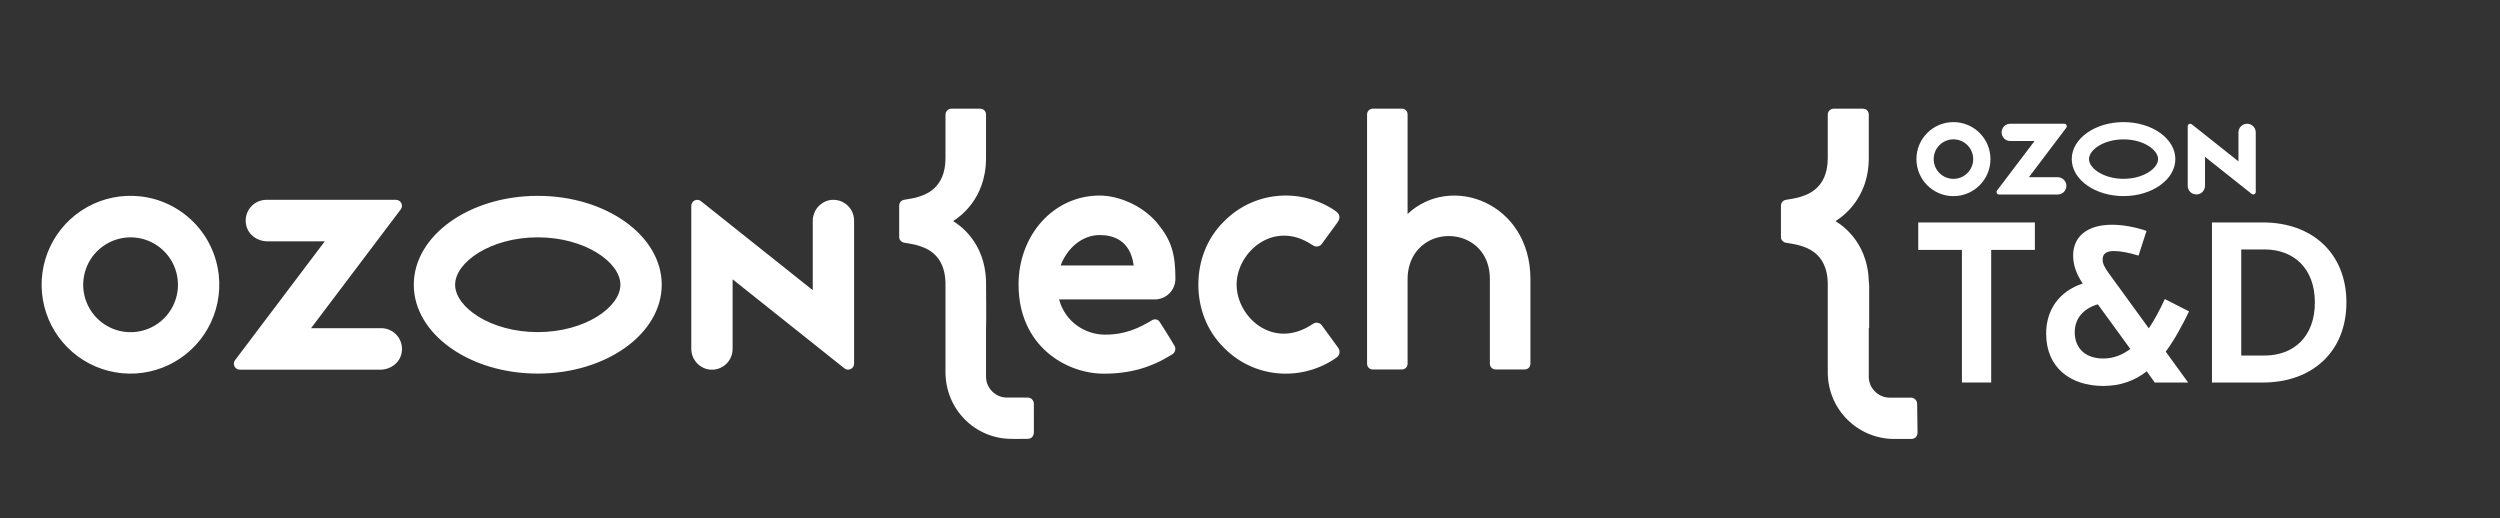
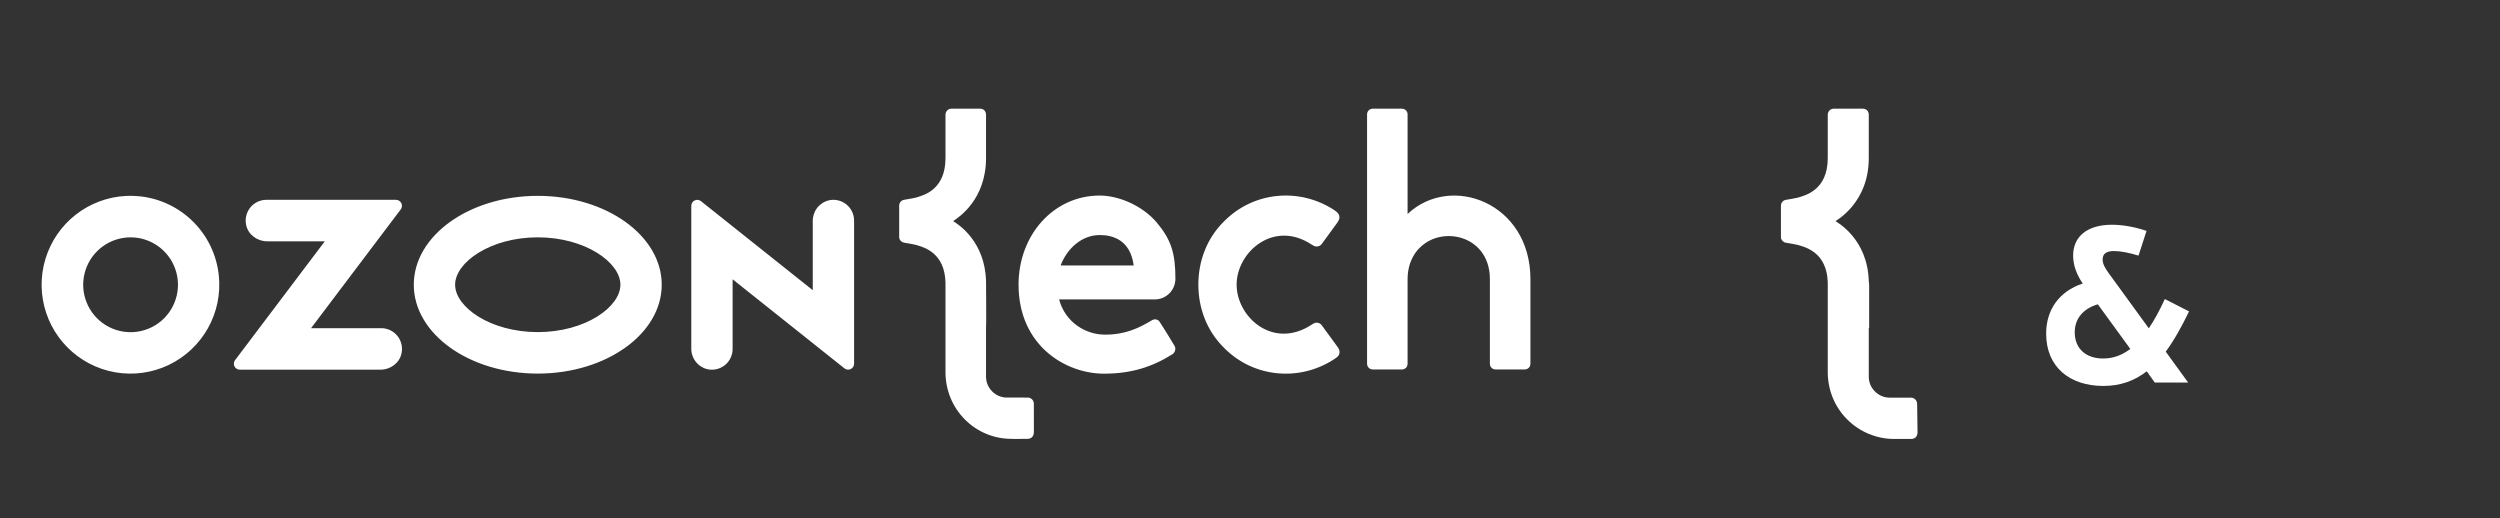
<svg xmlns="http://www.w3.org/2000/svg" width="598" height="124" viewBox="0 0 598 124" fill="none">
  <rect x="0" y="0" width="598" height="124" fill="#333333" stroke="none" />
  <path fill-rule="evenodd" clip-rule="evenodd" d="M426 56.861C426 56.782 426 56.699 426 56.615V49.222C426 48.52 426.464 47.92 427.204 47.797C428.222 47.63 429.61 47.394 429.981 47.289C431.647 46.784 437.201 45.594 437.201 37.812V27.432C437.201 26.641 437.849 26 438.589 26H445.623C446.456 26 447.011 26.641 447.011 27.432V37.812C447.011 48.423 439.422 52.597 439.052 52.893C439.422 53.182 446.734 57.087 447.011 67.271C447.011 67.526 447.103 67.785 447.103 68.049V78.429C447.103 78.459 447.104 78.487 447.011 78.516C447.011 78.516 447.011 85.245 447.011 90.136C447.011 92.888 449.325 95.119 452.01 95.12C453.861 95.12 455.804 95.12 457.192 95.123C457.933 95.153 458.581 95.807 458.581 96.604C458.581 98.489 458.673 100.816 458.673 103.506C458.673 103.902 458.487 104.281 458.302 104.561C457.932 104.842 457.563 104.999 457.192 104.999H453.304L453.12 105C448.955 105.005 444.882 103.35 441.921 100.39C438.866 97.39 437.201 93.301 437.201 89.034V67.955C437.201 67.839 437.201 67.723 437.201 67.605C437.016 60.221 431.647 59.066 429.981 58.572C429.61 58.466 428.222 58.23 427.204 58.063C426.556 57.954 426.093 57.474 426 56.88V56.861Z" fill="white" />
-   <path d="M486.74 53.212H458.846V59.775H469.293V91.497H476.293V59.775H486.74V53.212Z" fill="white" />
  <path d="M523.622 74.487L517.825 71.534C516.622 74.159 515.364 76.511 513.996 78.535L504.371 65.299C503.55 64.151 502.949 63.166 502.949 62.072C502.949 60.705 503.824 60.049 505.683 60.049C507.269 60.049 509.402 60.486 511.535 61.142L513.449 55.236C511.098 54.415 508.035 53.759 505.191 53.759C499.229 53.759 495.893 56.603 495.893 61.142C495.893 63.385 496.714 65.682 498.19 67.815C492.557 69.674 489.44 74.105 489.44 79.793C489.44 87.942 495.237 92.317 503.113 92.317C507.269 92.317 510.605 91.059 513.504 88.817L515.418 91.497H523.403L518.044 84.113C520.067 81.379 521.872 78.097 523.622 74.487ZM503.058 85.754C498.956 85.754 496.276 83.402 496.276 79.465C496.276 76.128 498.409 73.776 501.8 72.792L509.566 83.457C507.652 84.934 505.519 85.754 503.058 85.754Z" fill="white" />
-   <path d="M541.353 53.212H529.102V91.497H541.353C552.893 91.497 561.261 84.277 561.261 72.355C561.261 60.431 552.893 53.212 541.353 53.212ZM541.681 59.666C548.573 59.666 553.714 64.096 553.714 72.355C553.714 80.613 548.573 85.043 541.681 85.043H536.103V59.666H541.681Z" fill="white" />
-   <path d="M467.269 29.208C462.38 29.205 458.413 33.167 458.41 38.056C458.407 42.947 462.368 46.913 467.258 46.916C472.148 46.919 476.115 42.958 476.117 38.068V38.056C476.117 33.17 472.156 29.208 467.269 29.208ZM467.269 42.782C464.659 42.785 462.541 40.672 462.538 38.062C462.535 35.452 464.648 33.334 467.258 33.331C469.868 33.328 471.987 35.441 471.99 38.051V38.056C471.99 40.664 469.877 42.779 467.269 42.782ZM507.952 29.208C501.11 29.208 495.563 33.169 495.563 38.056C495.563 42.944 501.11 46.905 507.952 46.905C514.796 46.905 520.342 42.944 520.342 38.056C520.342 33.169 514.796 29.208 507.952 29.208ZM507.952 42.776C503.227 42.776 499.691 40.285 499.691 38.056C499.691 35.827 503.227 33.336 507.952 33.336C512.678 33.336 516.215 35.827 516.215 38.056C516.215 40.285 512.689 42.776 507.952 42.776ZM537.509 29.599C536.367 29.599 535.441 30.525 535.441 31.666V38.599L524.27 29.733C524.016 29.527 523.643 29.564 523.436 29.818C523.349 29.925 523.302 30.059 523.303 30.197V44.447C523.303 45.589 524.229 46.514 525.37 46.514C526.511 46.514 527.437 45.589 527.437 44.447V37.515L538.609 46.385C538.869 46.589 539.245 46.543 539.448 46.283C539.53 46.178 539.575 46.049 539.575 45.916V31.666C539.575 30.525 538.65 29.599 537.509 29.599ZM492.318 42.385H485.318L494.256 30.554C494.453 30.29 494.399 29.916 494.134 29.718C494.032 29.642 493.908 29.6 493.781 29.599H480.849C479.707 29.599 478.782 30.525 478.782 31.666C478.782 32.807 479.707 33.733 480.849 33.733H486.664L477.693 45.57C477.492 45.828 477.539 46.2 477.798 46.4C477.904 46.483 478.034 46.526 478.168 46.525H492.318C493.457 46.466 494.334 45.493 494.274 44.353C494.219 43.297 493.374 42.452 492.318 42.397V42.385Z" fill="white" />
  <path fill-rule="evenodd" clip-rule="evenodd" d="M215.087 49.214V56.869C215.178 57.462 215.637 57.942 216.277 58.051C217.284 58.219 218.656 58.454 219.022 58.56C219.103 58.584 219.192 58.61 219.289 58.638C221.175 59.182 225.987 60.569 226.161 67.589V89.01C226.161 93.276 227.807 97.364 230.828 100.363C233.755 103.32 237.782 104.975 241.899 104.97H242.083C242.083 104.97 242.083 105.037 245.818 104.97C246.764 104.953 247.315 104.321 247.301 103.265C247.284 101.801 247.324 100.657 247.299 99.42C247.279 98.387 247.299 97.437 247.299 96.578C247.299 95.781 246.659 95.128 245.927 95.099C244.554 95.094 242.632 95.094 240.802 95.094C238.148 95.094 235.86 92.863 235.86 90.113V78.496C235.951 78.469 235.86 67.382 235.86 67.255C235.605 57.772 229.313 53.736 228.158 52.995C228.073 52.94 228.015 52.903 227.991 52.884C228.015 52.863 228.073 52.826 228.157 52.77C229.334 51.995 235.86 47.7 235.86 37.808V27.431C235.86 26.641 235.311 26 234.487 26H227.533C226.801 26 226.161 26.641 226.161 27.431V37.808C226.161 45.19 221.215 46.638 219.302 47.197C219.199 47.228 219.106 47.255 219.022 47.281C218.656 47.386 217.284 47.622 216.277 47.789C215.545 47.912 215.087 48.512 215.087 49.214ZM336.695 66.808V87.023C336.695 87.383 336.554 87.725 336.302 87.979C336.051 88.232 335.71 88.375 335.354 88.375C333.505 88.373 330.19 88.371 328.342 88.37C327.602 88.369 327.003 87.765 327.003 87.019C327.003 78.801 327.003 35.574 327.003 27.351C327.003 26.605 327.604 26 328.343 26C330.193 26 333.506 26 335.354 26C336.095 26 336.695 26.605 336.695 27.351C336.695 32.579 336.695 51.182 336.695 51.182C347.036 41.424 366.078 48.442 366.078 66.763V87.018C366.078 87.376 365.937 87.72 365.686 87.973C365.435 88.226 365.095 88.369 364.739 88.369C362.889 88.369 359.568 88.369 357.719 88.369C357.363 88.369 357.023 88.226 356.771 87.973C356.521 87.72 356.379 87.376 356.379 87.018C356.379 82.289 356.379 66.763 356.379 66.763C356.379 57.193 346.769 54.267 341.006 58.104C338.534 59.749 336.695 62.701 336.695 66.808ZM292.78 52.964C288.57 57.116 286.647 62.59 286.647 68.077C286.647 73.565 288.57 79.038 292.78 83.192C299.826 90.347 310.716 91.3 318.951 86.038C319.041 85.971 319.149 85.9 319.264 85.825C319.503 85.667 319.773 85.491 319.957 85.307C320.415 84.855 320.676 84.016 320.058 83.14C319.503 82.353 318.775 81.37 318.001 80.317C317.336 79.414 316.714 78.572 316.163 77.801C315.715 77.176 314.832 77.009 314.192 77.389C314.008 77.503 313.855 77.596 313.674 77.712C304.432 83.686 295.798 75.799 295.798 68.077C295.798 60.355 304.608 52.512 313.667 58.455C313.844 58.572 314.008 58.651 314.192 58.766C314.832 59.147 315.732 58.965 316.168 58.353C316.719 57.582 317.334 56.744 317.999 55.842C318.696 54.893 319.35 54.01 319.876 53.271C320.754 52.038 320.521 51.16 319.261 50.329C319.147 50.254 319.039 50.184 318.951 50.119C310.716 44.855 299.826 45.807 292.78 52.964ZM253.339 71.623H276.217C278.962 71.623 281.158 69.405 281.158 66.671C281.158 60.586 280.15 57.34 276.673 53.198C273.104 49.034 267.43 46.776 263.038 46.776C252.057 46.776 243.638 56.178 243.638 68.08C243.638 82.743 254.985 89.382 264.044 89.382C270.542 89.382 275.575 87.812 280.516 84.687C281.066 84.276 281.34 83.434 280.974 82.771L280.831 82.534C279.833 80.876 278.453 78.588 277.406 77.012C277.04 76.388 276.217 76.205 275.575 76.593C272.464 78.449 269.17 80.082 264.229 80.046C259.653 80.014 254.802 77.089 253.339 71.623ZM271.183 63.496C270.359 57.347 266.149 56.224 263.038 56.224C258.829 56.224 255.261 59.364 253.705 63.496H271.183Z" fill="white" />
  <path fill-rule="evenodd" clip-rule="evenodd" d="M33.431 46.957C29.064 46.496 24.663 47.401 20.831 49.545C16.999 51.69 13.925 54.97 12.031 58.933C10.138 62.897 9.518 67.35 10.256 71.681C10.994 76.012 13.054 80.007 16.155 83.118C19.253 86.23 23.241 88.304 27.566 89.056C31.892 89.808 36.344 89.203 40.31 87.319C44.278 85.436 47.565 82.37 49.719 78.543C51.875 74.715 52.791 70.314 52.345 65.942C51.854 61.084 49.705 56.544 46.26 53.087C42.815 49.628 38.283 47.463 33.431 46.957ZM32.742 79.359C30.393 79.674 28.006 79.245 25.914 78.132C23.822 77.019 22.131 75.279 21.079 73.153C20.027 71.029 19.666 68.628 20.047 66.288C20.429 63.949 21.534 61.787 23.207 60.109C24.879 58.429 27.037 57.318 29.373 56.928C31.71 56.538 34.111 56.892 36.238 57.938C38.363 58.984 40.108 60.67 41.227 62.761C42.346 64.85 42.781 67.238 42.474 69.59C42.151 72.063 41.023 74.359 39.263 76.126C37.504 77.891 35.212 79.028 32.742 79.359ZM63.711 47.798C62.975 47.8 62.246 47.966 61.582 48.284C60.917 48.603 60.332 49.066 59.869 49.64C59.404 50.213 59.074 50.883 58.903 51.6C58.73 52.317 58.719 53.063 58.871 53.785C59.338 56.123 61.52 57.719 63.897 57.719H77.693L56.224 86.151C56.065 86.361 55.968 86.611 55.943 86.873C55.918 87.135 55.967 87.399 56.084 87.635C56.201 87.87 56.38 88.07 56.603 88.209C56.827 88.348 57.085 88.422 57.348 88.423H91.024C93.4 88.423 95.584 86.827 96.051 84.489C96.203 83.767 96.192 83.02 96.02 82.303C95.847 81.586 95.517 80.916 95.055 80.343C94.592 79.77 94.006 79.307 93.341 78.988C92.677 78.668 91.95 78.502 91.213 78.501H74.404L95.857 50.092C96.017 49.88 96.115 49.627 96.14 49.363C96.165 49.098 96.116 48.832 95.997 48.594C95.879 48.355 95.697 48.155 95.472 48.015C95.248 47.874 94.986 47.799 94.721 47.798H63.711ZM198.285 47.913C197.166 48.178 196.174 48.816 195.469 49.722C194.769 50.627 194.397 51.745 194.413 52.892V69.411L167.664 48.111C167.453 47.944 167.201 47.839 166.935 47.81C166.669 47.782 166.4 47.827 166.159 47.944C165.917 48.061 165.714 48.243 165.572 48.47C165.431 48.699 165.355 48.961 165.356 49.229V83.338C165.338 84.485 165.711 85.604 166.414 86.508C167.118 87.414 168.11 88.052 169.224 88.318C169.949 88.478 170.699 88.472 171.417 88.302C172.139 88.133 172.813 87.803 173.392 87.338C173.971 86.873 174.439 86.285 174.757 85.614C175.074 84.945 175.24 84.212 175.24 83.471V66.808L201.988 88.11C202.203 88.277 202.457 88.38 202.718 88.41C202.989 88.44 203.258 88.392 203.496 88.276C203.734 88.159 203.94 87.977 204.083 87.75C204.225 87.523 204.297 87.26 204.297 86.992V52.758C204.297 52.017 204.131 51.284 203.814 50.615C203.496 49.946 203.028 49.357 202.449 48.892C201.87 48.427 201.196 48.097 200.473 47.928C199.751 47.759 199.007 47.753 198.285 47.913ZM128.631 56.771C139.946 56.771 148.4 62.754 148.4 68.106C148.4 73.458 139.946 79.441 128.631 79.441C117.317 79.441 108.864 73.458 108.864 68.106C108.864 62.754 117.317 56.771 128.631 56.771ZM128.631 46.849C112.254 46.849 98.978 56.366 98.978 68.106C98.978 79.844 112.254 89.362 128.631 89.362C145.009 89.362 158.284 79.844 158.284 68.106C158.284 56.366 145.009 46.849 128.631 46.849Z" fill="white" />
</svg>